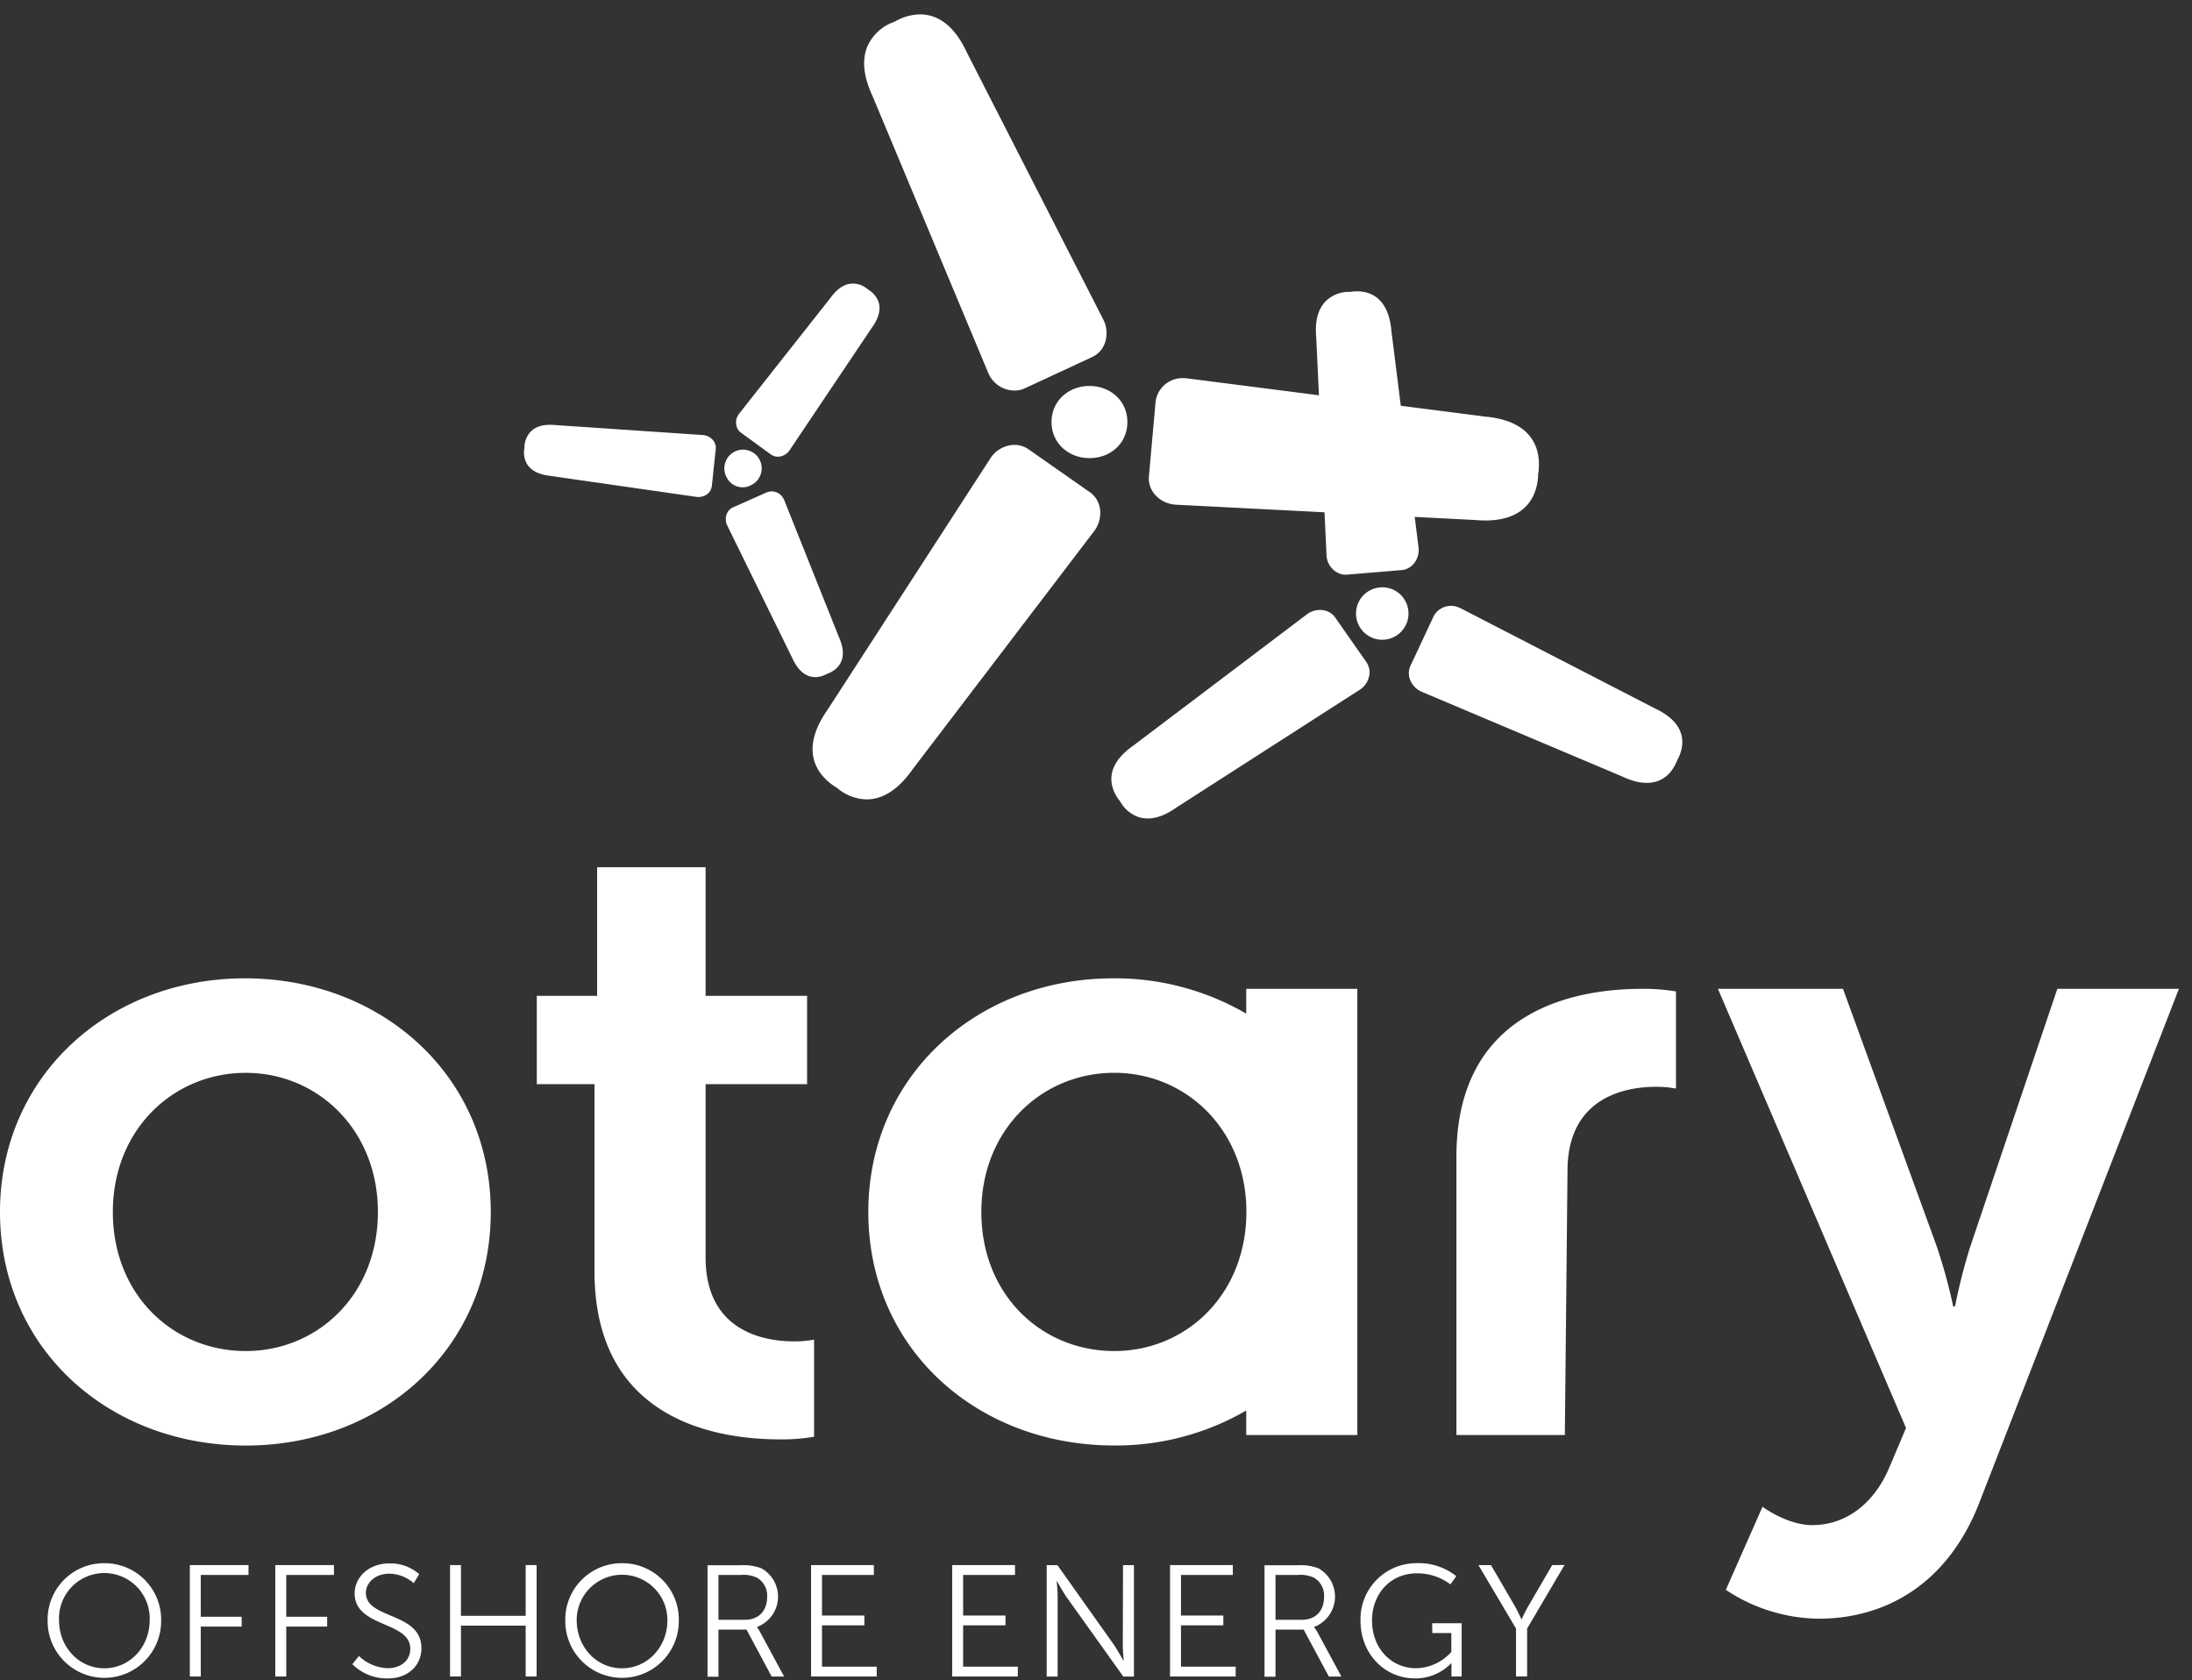
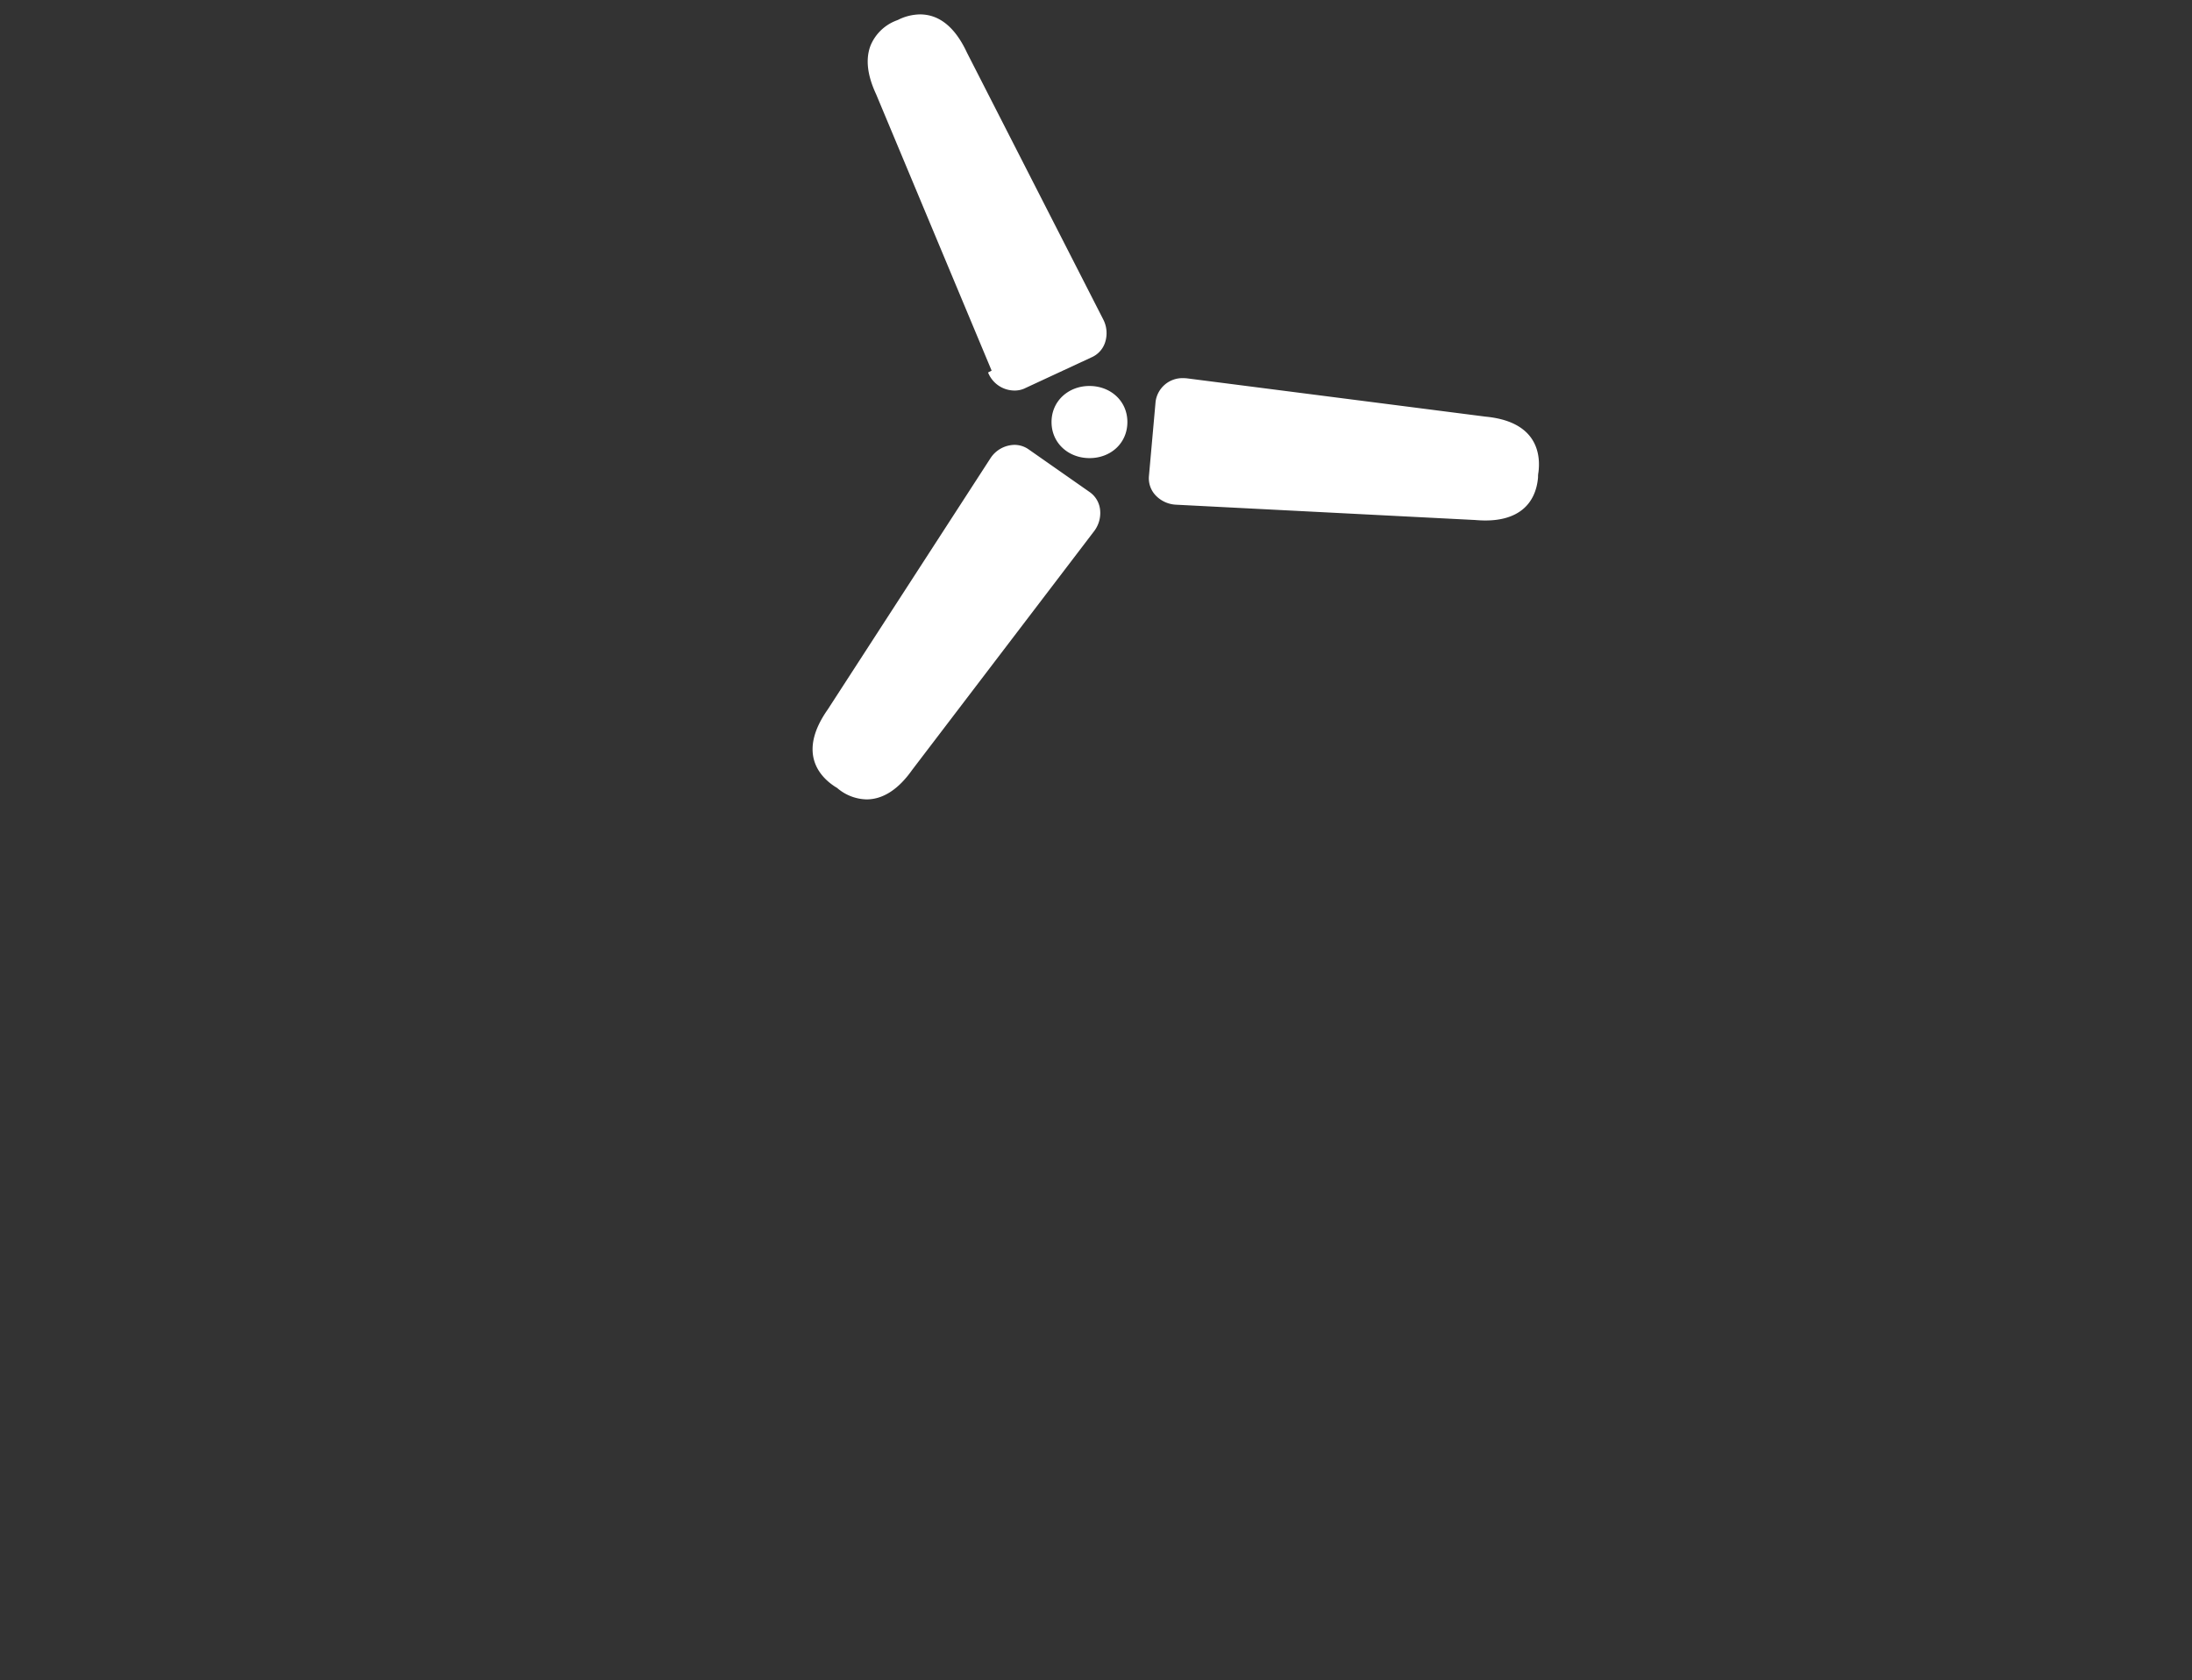
<svg xmlns="http://www.w3.org/2000/svg" width="137" height="105">
  <rect width="100%" height="100%" fill="#333333" stroke="none" />
  <g fill="#FFF">
-     <path d="M68.089 24.123c-1.31 0-2.368.938-2.368 2.254s1.057 2.254 2.376 2.254 2.364-.93 2.364-2.254c0-1.324-1.057-2.254-2.372-2.254Zm.039 6.647-3.838-2.685a1.544 1.544 0 0 0-.885-.282 1.832 1.832 0 0 0-1.507.845L51.734 44.341c-1.846 2.624-.584 4.097.332 4.74.07.05.14.096.209.135.067.04.126.102.197.152a2.9 2.9 0 0 0 1.69.592c1.03 0 1.998-.634 2.852-1.848l11.36-14.904c.31-.4.445-.908.374-1.41a1.541 1.541 0 0 0-.62-1.028Zm-6.374-7.49a1.784 1.784 0 0 0 1.612 1.127c.22.008.44-.032.642-.118l4.247-1.972a1.53 1.53 0 0 0 .811-.91 1.865 1.865 0 0 0-.12-1.455L60.44 3.3C59.7 1.704 58.71.9 57.499.9c-.46.008-.914.118-1.327.32a2.725 2.725 0 0 0-.223.116c-.068.04-.152.06-.231.096a2.835 2.835 0 0 0-1.533 1.533c-.321.846-.203 1.852.347 3.035l7.222 17.28ZM92.8 26.033 74.217 23.65a1.95 1.95 0 0 0-.253-.016 1.69 1.69 0 0 0-1.739 1.465l-.417 4.663a1.55 1.55 0 0 0 .383 1.159c.338.377.813.601 1.32.622l18.676.956c.237.02.454.03.66.03 1.972 0 3.124-.955 3.28-2.682 0-.09 0-.175.014-.256.014-.082.022-.158.03-.246.094-1.11-.216-3.029-3.37-3.31Z" />
-     <path d="M87.028 36.832a1.64 1.64 0 1 1-2.179.952 1.646 1.646 0 0 1 2.179-.952m-3.576 1.766a1.09 1.09 0 0 0-.536-.408 1.333 1.333 0 0 0-1.242.211l-10.84 8.197c-1.914 1.336-1.41 2.655-.953 3.323l.11.143c.028.048.062.102.098.152.24.376.593.666 1.009.826.704.257 1.524.065 2.41-.563l11.46-7.36c.31-.196.529-.51.605-.869.064-.302 0-.616-.174-.87l-1.947-2.782Zm4.922-3.384a1.35 1.35 0 0 0 .282-1.023l-1.69-13.486c-.108-1.274-.584-2.074-1.41-2.376a2.308 2.308 0 0 0-.986-.11l-.18.023h-.18a2.046 2.046 0 0 0-1.429.665c-.431.499-.6 1.214-.519 2.158l.646 13.608c.01.522.332.986.817 1.178.151.055.313.076.473.062l3.382-.282c.311-.023.599-.174.794-.417Zm15.062 9.062L91.319 38.03a1.75 1.75 0 0 0-.166-.073 1.226 1.226 0 0 0-1.553.563l-1.443 3.083c-.13.28-.138.601-.025.888.136.341.404.613.744.752l12.52 5.29c.155.073.304.135.442.185 1.339.485 2.373.124 2.908-1.017.029-.06.051-.118.074-.172l.081-.16c.355-.733.62-2.117-1.465-3.092ZM46.952 30.317a1.167 1.167 0 1 0-1.533-.48 1.11 1.11 0 0 0 1.533.48Zm-3.027-3.128-9.172-.62c-1.567-.166-1.9.727-1.973 1.273v.122l-.016.12c-.044.3.009.604.149.872.248.442.752.707 1.48.786l9.12 1.31a.93.93 0 0 0 .697-.175.77.77 0 0 0 .282-.524l.242-2.288a.747.747 0 0 0-.093-.445.899.899 0 0 0-.716-.431Zm10.886-8.536a1.527 1.527 0 0 0-.457-.493l-.101-.07a.845.845 0 0 0-.096-.073 1.384 1.384 0 0 0-1.026-.282c-.44.062-.845.355-1.22.873l-5.703 7.231a.876.876 0 0 0-.107.964.77.77 0 0 0 .214.242l1.86 1.353c.169.121.38.17.586.132a.919.919 0 0 0 .594-.4l5.123-7.63c.513-.703.623-1.32.333-1.847ZM49.023 31.28a1.045 1.045 0 0 0-.054-.112.826.826 0 0 0-1.045-.398l-2.105.936a.752.752 0 0 0-.406.44.921.921 0 0 0 .048.715l4.05 8.254c.047.104.095.203.143.282.47.845 1.158 1.127 1.936.769.04-.017.078-.036.115-.057l.113-.045c.502-.222 1.251-.814.62-2.234l-3.415-8.55Zm-42.5 66.418a3.52 3.52 0 0 0-3.547 3.556 3.548 3.548 0 1 0 7.095 0 3.522 3.522 0 0 0-3.548-3.556Zm0 6.568c-1.575 0-2.834-1.307-2.834-3.012a2.835 2.835 0 1 1 5.666 0c0 1.705-1.268 3.012-2.832 3.012Zm5.343.513h.682v-3.12h2.556v-.614h-2.556V98.43h2.984v-.617h-3.666v6.966Zm5.34 0h.685v-3.12h2.556v-.614H17.89V98.43h2.981v-.617h-3.666v6.966Zm5.661-5.23c0-.614.564-1.197 1.468-1.197a2.375 2.375 0 0 1 1.525.594l.338-.563a2.702 2.702 0 0 0-1.863-.674c-1.288 0-2.17.87-2.17 1.871 0 2.161 3.478 1.716 3.478 3.469 0 .752-.626 1.209-1.387 1.209a2.71 2.71 0 0 1-1.823-.764l-.411.516a3.066 3.066 0 0 0 2.209.89c1.307 0 2.108-.845 2.108-1.882.011-2.288-3.472-1.8-3.472-3.469Zm9.987 1.437H28.81v-3.173h-.682v6.966h.682v-3.178h4.044v3.178h.684v-6.966h-.684v3.173Zm6.024-3.288a3.52 3.52 0 0 0-3.547 3.556 3.548 3.548 0 1 0 7.095 0 3.52 3.52 0 0 0-3.548-3.556Zm0 6.568c-1.575 0-2.834-1.307-2.834-3.012a2.835 2.835 0 0 1 5.67 0c0 1.705-1.269 3.012-2.836 3.012Zm8.443-2.567v-.02a2.026 2.026 0 0 0 .267-3.663 3.1 3.1 0 0 0-1.307-.189h-2.06v6.966h.682v-2.944h1.756l1.57 2.933h.78l-1.516-2.804a2.51 2.51 0 0 0-.172-.279Zm-.761-.465h-1.657V98.43h1.409c.34-.03.681.029.992.17.428.246.678.716.642 1.208 0 .88-.546 1.426-1.386 1.426Zm4.816.347h2.646v-.614h-2.646V98.43h3.24v-.617h-3.925v6.966h4.103v-.614h-3.418v-2.584Zm8.82 0h2.646v-.614h-2.646V98.43h3.24v-.617h-3.925v6.966h4.103v-.614h-3.418v-2.584Zm9.978 1.248c0 .367.059.941.059.941h-.025s-.339-.594-.564-.94l-3.556-5.014h-.67v6.966h.684v-5.016c0-.363-.06-.941-.06-.941h.02s.336.595.564.941l3.582 5.016h.662v-6.966h-.682l-.014 5.013Zm3.638-1.248h2.646v-.614h-2.646V98.43h3.24v-.617h-3.925v6.966h4.103v-.614h-3.418v-2.584Zm8.324.118v-.02a2.029 2.029 0 0 0 .267-3.663 3.1 3.1 0 0 0-1.307-.189h-2.063v6.966h.685v-2.944h1.761l1.575 2.933h.784l-1.514-2.804a2.51 2.51 0 0 0-.188-.279Zm-.764-.465h-1.654V98.43h1.409c.34-.029.681.03.992.17.428.25.674.723.634 1.217-.003.87-.538 1.417-1.381 1.417Zm8.147.829h1.189v1.18a3.046 3.046 0 0 1-2.19 1.02c-1.586 0-2.767-1.268-2.767-2.98 0-1.655 1.127-2.954 2.818-2.954a3.427 3.427 0 0 1 2.082.693l.367-.515a3.765 3.765 0 0 0-2.477-.812 3.497 3.497 0 0 0-3.509 3.596c0 2.07 1.508 3.607 3.41 3.607a3.117 3.117 0 0 0 2.254-.942h.02v.823h.637v-3.328H89.51l.009.612Zm7.492-4.247-1.476 2.536c-.22.37-.429.846-.429.846h-.017s-.22-.477-.428-.846l-1.474-2.536h-.786l2.35 3.965v2.993h.694v-2.993l2.338-3.973-.772.008ZM15.31 61.144c-8.477 0-15.31 6.07-15.31 14.6 0 8.583 6.833 14.6 15.363 14.6 8.473 0 15.31-6.017 15.31-14.6 0-8.53-6.837-14.6-15.363-14.6Zm.053 23.293c-4.54 0-8.31-3.5-8.31-8.693 0-5.14 3.77-8.693 8.31-8.693 4.483 0 8.256 3.553 8.256 8.693 0 5.185-3.773 8.693-8.256 8.693Zm28.737-5.85V67.76h6.343v-5.523H44.1V54.2h-6.78v8.037h-3.77v5.523h3.607v11.7c0 9.35 7.71 10.499 11.59 10.499.714.009 1.428-.047 2.133-.166v-6.067a6.523 6.523 0 0 1-1.257.107c-1.913 0-5.523-.651-5.523-5.247Zm46.926-6.29v17.387h6.777l.166-16.51c0-4.593 3.607-5.25 5.523-5.25a6.38 6.38 0 0 1 1.257.11v-6.07a12.032 12.032 0 0 0-2.133-.163c-3.883 0-11.59 1.15-11.59 10.496Zm37.557-10.496-5.467 16.183a37.607 37.607 0 0 0-.93 3.663h-.11a34.06 34.06 0 0 0-1.037-3.77L115.187 61.8h-7.817l11.756 27.446-1.04 2.46c-1.04 2.463-2.9 3.61-4.813 3.61-1.583 0-3.116-1.147-3.116-1.147l-2.294 5.193a10.708 10.708 0 0 0 5.794 1.804c4.21 0 8.092-2.187 10.06-7.273L136.182 61.8h-7.6Zm-50.694 1.55a16.296 16.296 0 0 0-8.313-2.207c-8.473 0-15.306 6.07-15.306 14.6 0 8.583 6.833 14.596 15.363 14.596a16.228 16.228 0 0 0 8.256-2.184v1.528h6.943V61.8H77.89v1.55Zm-8.245 21.086c-4.54 0-8.31-3.5-8.31-8.693 0-5.14 3.77-8.696 8.31-8.696 4.483 0 8.256 3.556 8.256 8.696-.01 5.185-3.784 8.693-8.256 8.693Z" />
+     <path d="M68.089 24.123c-1.31 0-2.368.938-2.368 2.254s1.057 2.254 2.376 2.254 2.364-.93 2.364-2.254c0-1.324-1.057-2.254-2.372-2.254Zm.039 6.647-3.838-2.685a1.544 1.544 0 0 0-.885-.282 1.832 1.832 0 0 0-1.507.845L51.734 44.341c-1.846 2.624-.584 4.097.332 4.74.07.05.14.096.209.135.067.04.126.102.197.152a2.9 2.9 0 0 0 1.69.592c1.03 0 1.998-.634 2.852-1.848l11.36-14.904c.31-.4.445-.908.374-1.41a1.541 1.541 0 0 0-.62-1.028Zm-6.374-7.49a1.784 1.784 0 0 0 1.612 1.127c.22.008.44-.032.642-.118l4.247-1.972a1.53 1.53 0 0 0 .811-.91 1.865 1.865 0 0 0-.12-1.455L60.44 3.3C59.7 1.704 58.71.9 57.499.9c-.46.008-.914.118-1.327.32c-.068.04-.152.06-.231.096a2.835 2.835 0 0 0-1.533 1.533c-.321.846-.203 1.852.347 3.035l7.222 17.28ZM92.8 26.033 74.217 23.65a1.95 1.95 0 0 0-.253-.016 1.69 1.69 0 0 0-1.739 1.465l-.417 4.663a1.55 1.55 0 0 0 .383 1.159c.338.377.813.601 1.32.622l18.676.956c.237.02.454.03.66.03 1.972 0 3.124-.955 3.28-2.682 0-.09 0-.175.014-.256.014-.082.022-.158.03-.246.094-1.11-.216-3.029-3.37-3.31Z" />
  </g>
</svg>